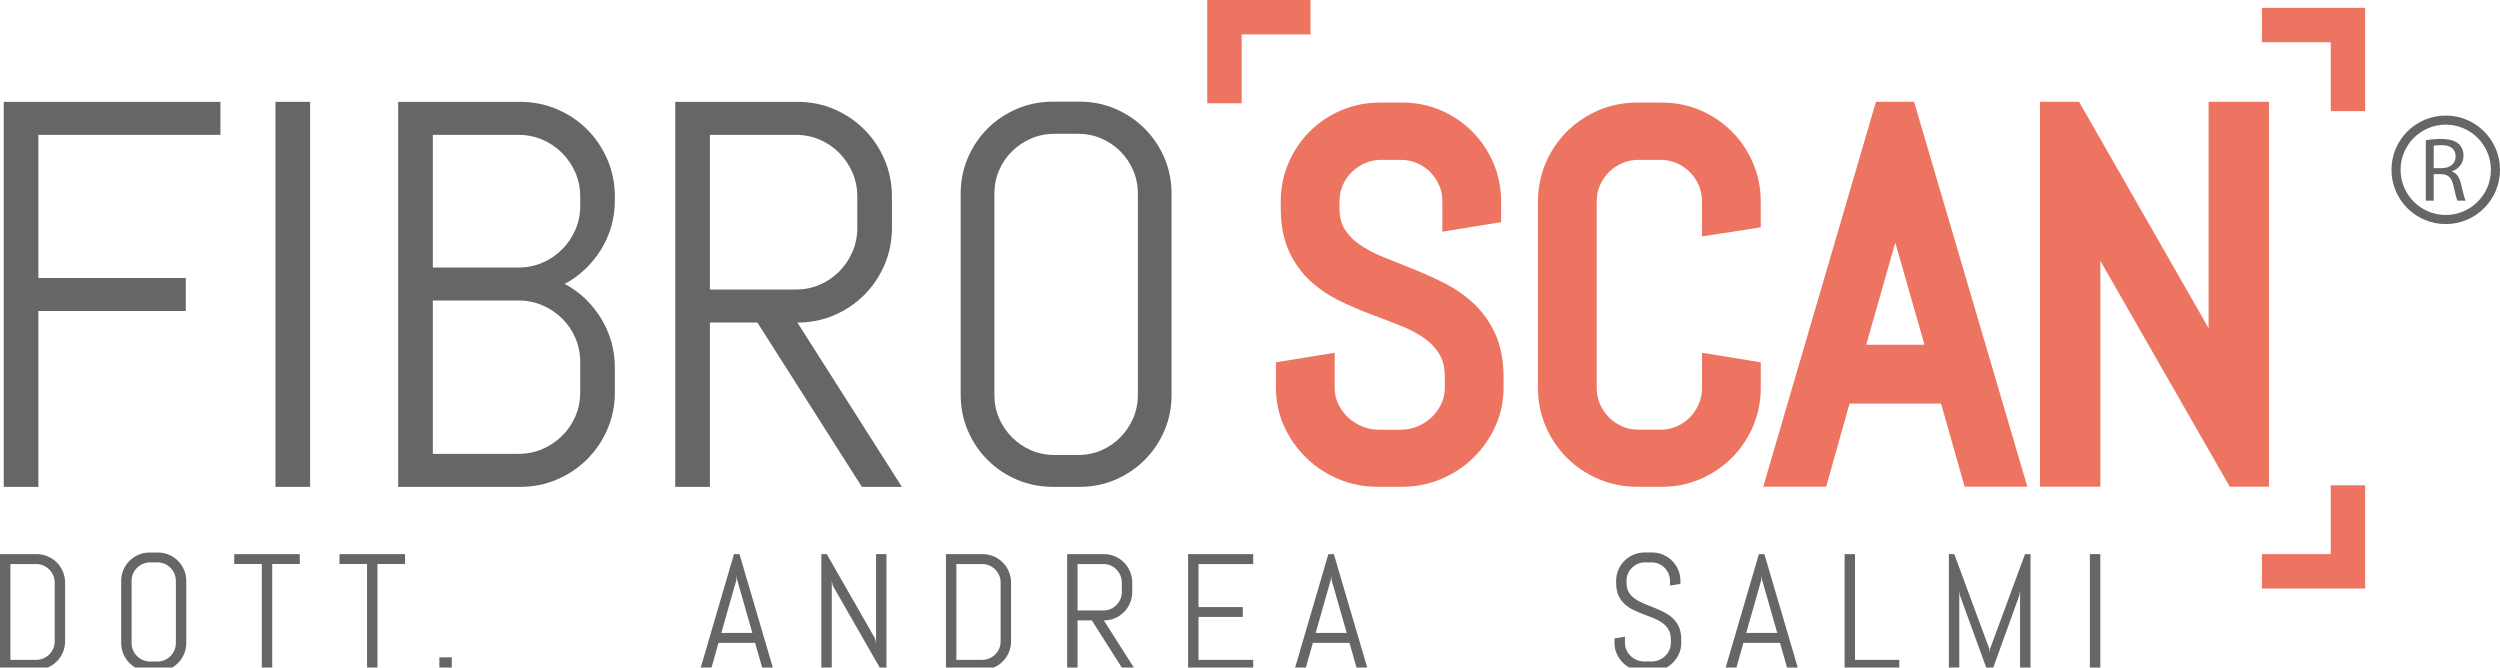
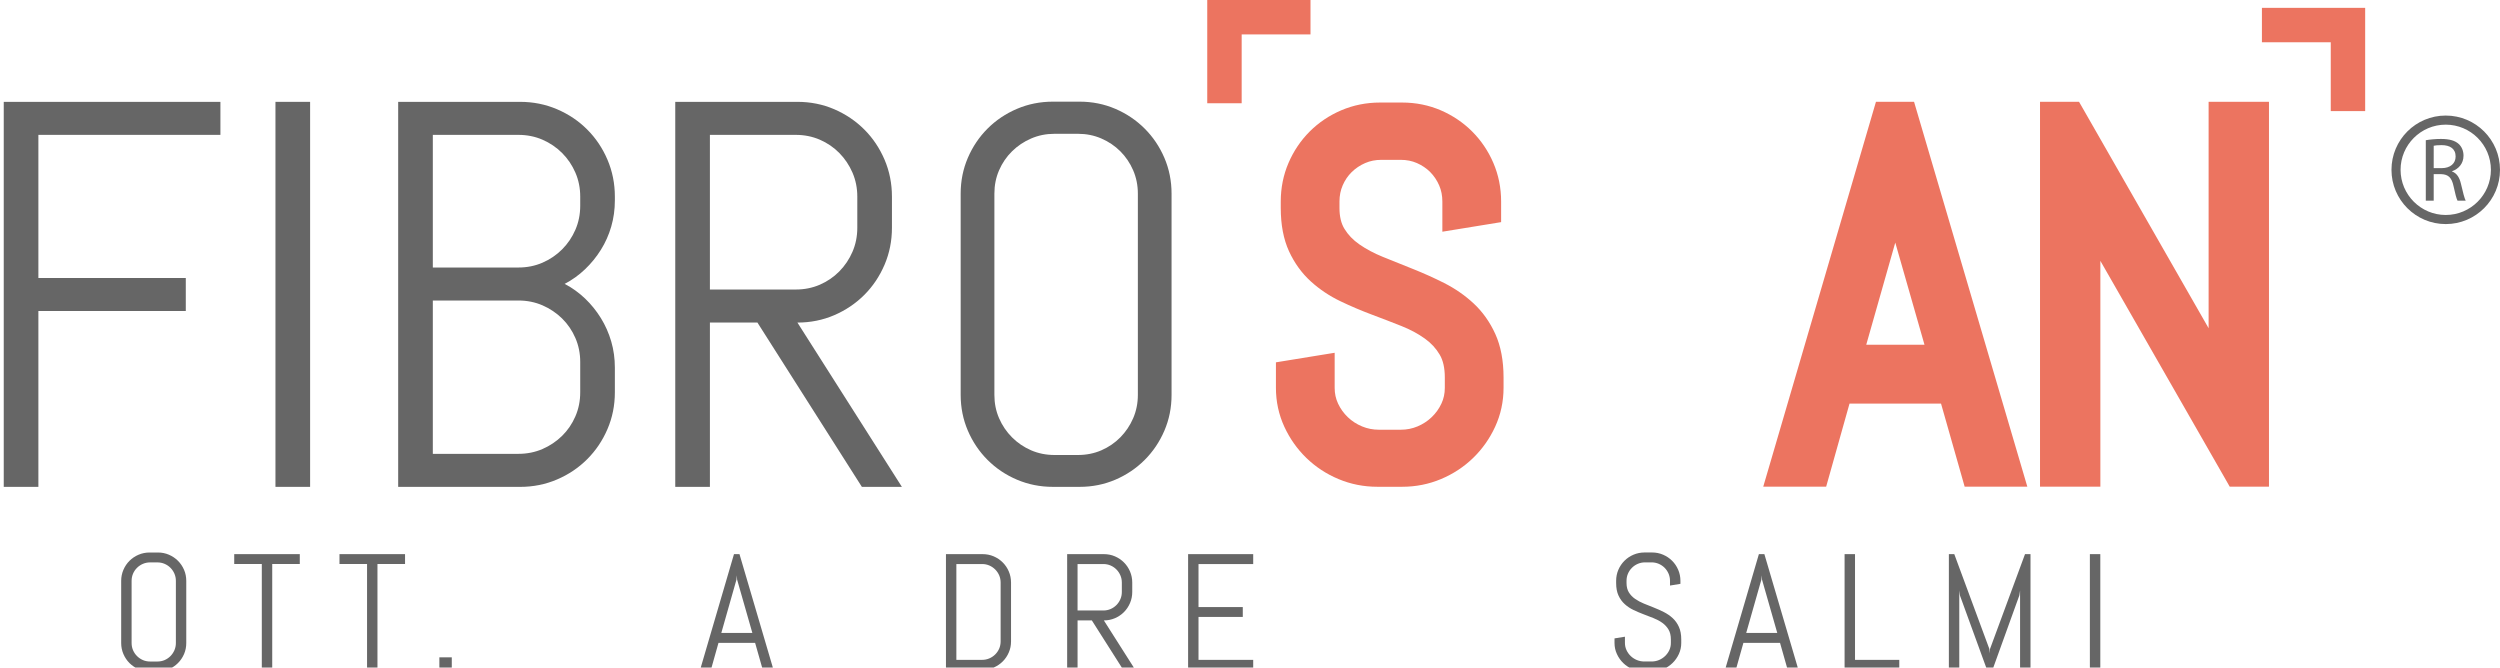
<svg xmlns="http://www.w3.org/2000/svg" version="1.1" id="Livello_1" x="0px" y="0px" width="274.822px" height="73.383px" viewBox="0 0 274.822 73.383" enable-background="new 0 0 274.822 73.383" xml:space="preserve">
  <g>
    <g>
      <path fill="#666666" d="M4.22,14.826v15.731h16.204v3.63H4.22V53.52H0.412V11.196H24.23v3.63H4.22z" />
      <path fill="#666666" d="M30.281,53.52V11.196h3.809V53.52H30.281z" />
      <path fill="#666666" d="M66.777,47.174c-0.541,1.261-1.283,2.361-2.229,3.307c-0.943,0.943-2.051,1.688-3.32,2.229    c-1.269,0.543-2.621,0.812-4.059,0.812H43.771V11.196H57.17c1.438,0,2.789,0.27,4.059,0.811c1.27,0.542,2.377,1.285,3.32,2.23    c0.945,0.943,1.688,2.051,2.229,3.319c0.541,1.27,0.813,2.623,0.813,4.059v0.414c0,1.004-0.133,1.962-0.398,2.877    c-0.266,0.916-0.645,1.767-1.137,2.553c-0.492,0.787-1.072,1.5-1.742,2.14s-1.416,1.176-2.242,1.608    c0.826,0.433,1.572,0.97,2.242,1.608c0.67,0.64,1.25,1.358,1.742,2.155c0.492,0.797,0.871,1.653,1.137,2.57    c0.266,0.914,0.398,1.873,0.398,2.877v2.715C67.59,44.568,67.318,45.917,66.777,47.174z M63.783,21.614    c0-0.944-0.178-1.825-0.533-2.641c-0.354-0.816-0.84-1.535-1.459-2.155c-0.621-0.62-1.34-1.106-2.154-1.46    c-0.818-0.354-1.699-0.531-2.643-0.531H47.58v14.58h9.414c0.943,0,1.824-0.176,2.643-0.531c0.814-0.354,1.533-0.841,2.154-1.46    c0.619-0.619,1.105-1.338,1.459-2.154c0.355-0.817,0.533-1.698,0.533-2.642V21.614z M63.783,39.795    c0-0.944-0.178-1.826-0.533-2.643c-0.354-0.816-0.84-1.53-1.459-2.14c-0.621-0.608-1.34-1.092-2.154-1.446    c-0.818-0.354-1.699-0.531-2.643-0.531H47.58V49.89h9.414c0.943,0,1.824-0.177,2.643-0.531c0.814-0.354,1.533-0.836,2.154-1.446    c0.619-0.609,1.105-1.322,1.459-2.14c0.355-0.815,0.533-1.696,0.533-2.644V39.795z" />
      <path fill="#666666" d="M94.744,53.52L83.262,35.457h-5.223V53.52H74.23V11.196h13.43c1.437,0,2.783,0.27,4.045,0.811    c1.256,0.542,2.359,1.285,3.305,2.23c0.945,0.943,1.686,2.051,2.229,3.319c0.541,1.27,0.811,2.623,0.811,4.059v3.424    c0,1.437-0.27,2.79-0.811,4.059c-0.543,1.269-1.283,2.375-2.229,3.321c-0.945,0.944-2.049,1.687-3.305,2.228    c-1.262,0.542-2.608,0.812-4.045,0.812L99.143,53.52H94.744z M94.242,21.614c0-0.944-0.178-1.825-0.531-2.641    c-0.354-0.816-0.836-1.535-1.447-2.155c-0.609-0.62-1.324-1.106-2.139-1.46c-0.818-0.354-1.697-0.531-2.643-0.531h-9.443v17h9.443    c0.945,0,1.824-0.177,2.643-0.53c0.814-0.355,1.529-0.841,2.139-1.461c0.611-0.621,1.094-1.338,1.447-2.155    c0.354-0.816,0.531-1.697,0.531-2.642V21.614z" />
      <path fill="#666666" d="M128,47.342c-0.527,1.228-1.25,2.3-2.17,3.22c-0.92,0.918-1.992,1.644-3.219,2.169    c-1.226,0.525-2.537,0.789-3.936,0.789h-2.93c-1.397,0-2.715-0.264-3.951-0.789c-1.234-0.525-2.313-1.251-3.23-2.169    c-0.92-0.92-1.642-1.992-2.17-3.22c-0.525-1.225-0.789-2.536-0.789-3.934V21.288c0-1.399,0.264-2.71,0.789-3.936    c0.528-1.226,1.25-2.299,2.17-3.218c0.918-0.919,1.996-1.642,3.23-2.169c1.236-0.527,2.554-0.79,3.951-0.79h2.93    c1.398,0,2.71,0.263,3.936,0.79c1.227,0.527,2.299,1.25,3.219,2.169s1.643,1.992,2.17,3.218c0.525,1.226,0.789,2.537,0.789,3.936    v22.121C128.789,44.806,128.525,46.12,128,47.342z M125.084,21.289c0-0.92-0.174-1.777-0.518-2.572    c-0.346-0.795-0.814-1.489-1.408-2.083c-0.594-0.594-1.289-1.063-2.084-1.407c-0.793-0.345-1.652-0.518-2.57-0.518h-2.586    c-0.918,0-1.775,0.173-2.57,0.518c-0.795,0.344-1.494,0.813-2.097,1.407c-0.603,0.594-1.077,1.288-1.423,2.083    c-0.346,0.795-0.516,1.652-0.516,2.572v22.12c0,0.92,0.17,1.776,0.516,2.57c0.346,0.796,0.82,1.494,1.423,2.098    s1.302,1.078,2.097,1.424c0.795,0.344,1.652,0.516,2.57,0.516h2.586c0.918,0,1.777-0.172,2.57-0.516    c0.795-0.346,1.49-0.82,2.084-1.424c0.594-0.604,1.063-1.302,1.408-2.098c0.344-0.794,0.518-1.65,0.518-2.57V21.289z" />
    </g>
    <g>
      <g>
        <g>
          <path fill="#EC7460" d="M161.98,33.343c-0.951-0.881-2.041-1.633-3.233-2.236c-1.106-0.558-2.263-1.078-3.435-1.544      c-1.131-0.451-2.231-0.894-3.301-1.327c-0.965-0.391-1.836-0.855-2.59-1.381c-0.686-0.479-1.219-1.033-1.625-1.695      c-0.365-0.588-0.549-1.358-0.549-2.292V22.15c0-0.647,0.117-1.229,0.355-1.778c0.242-0.561,0.567-1.036,0.987-1.453      c0.431-0.421,0.916-0.747,1.484-0.994c0.549-0.238,1.131-0.353,1.776-0.353h2.129c0.648,0,1.229,0.115,1.779,0.353      c0.555,0.243,1.047,0.574,1.459,0.985c0.412,0.413,0.742,0.905,0.986,1.461c0.238,0.549,0.354,1.13,0.354,1.778v1.544v1.779      l1.756-0.286l3.433-0.559l1.271-0.208v-1.286v-0.984c0-1.495-0.287-2.921-0.854-4.241c-0.563-1.309-1.347-2.47-2.33-3.452      c-0.981-0.983-2.144-1.766-3.448-2.329c-1.32-0.567-2.748-0.854-4.244-0.854h-2.447c-1.492,0-2.922,0.286-4.25,0.853      c-1.318,0.563-2.484,1.346-3.469,2.331c-0.982,0.983-1.767,2.145-2.328,3.451c-0.568,1.319-0.854,2.746-0.854,4.242v0.718      c0,1.846,0.306,3.446,0.908,4.757c0.598,1.298,1.407,2.415,2.407,3.321c0.955,0.866,2.047,1.597,3.248,2.171      c1.104,0.529,2.26,1.022,3.435,1.463c1.121,0.42,2.228,0.846,3.285,1.267c0.952,0.377,1.813,0.841,2.562,1.378      c0.686,0.492,1.219,1.068,1.629,1.764c0.373,0.629,0.561,1.471,0.561,2.502v1.143c0,0.632-0.123,1.199-0.375,1.736      c-0.268,0.57-0.619,1.059-1.072,1.491c-0.447,0.429-0.973,0.771-1.561,1.017c-0.58,0.242-1.182,0.361-1.836,0.361h-2.396      c-0.655,0-1.265-0.119-1.854-0.363c-0.603-0.25-1.115-0.582-1.568-1.015c-0.453-0.435-0.803-0.921-1.072-1.491      c-0.252-0.537-0.375-1.104-0.375-1.736v-2.074V38.78l-1.756,0.285l-3.43,0.559l-1.271,0.207v1.287v1.516      c0,1.511,0.311,2.949,0.924,4.277c0.599,1.299,1.414,2.455,2.422,3.432c1.011,0.98,2.195,1.76,3.527,2.318      c1.342,0.564,2.777,0.85,4.27,0.85h2.738c1.492,0,2.928-0.284,4.271-0.85c1.33-0.56,2.518-1.338,3.525-2.318      c1.008-0.977,1.824-2.131,2.422-3.432c0.613-1.33,0.924-2.77,0.924-4.277v-1.143c0-1.843-0.305-3.447-0.906-4.776      C163.781,35.399,162.975,34.265,161.98,33.343z" />
-           <path fill="#EC7460" d="M190.377,14.458c-0.984-0.983-2.143-1.766-3.451-2.329c-1.32-0.567-2.748-0.854-4.242-0.854h-2.715      c-1.494,0-2.922,0.286-4.25,0.853c-1.316,0.563-2.484,1.346-3.469,2.331c-0.982,0.983-1.766,2.145-2.33,3.451      c-0.564,1.319-0.854,2.746-0.854,4.242v20.481c0,1.498,0.289,2.924,0.854,4.242c0.563,1.307,1.346,2.469,2.33,3.451      c0.984,0.983,2.152,1.77,3.469,2.33c1.328,0.565,2.756,0.854,4.25,0.854h2.715c1.494,0,2.922-0.287,4.24-0.854      c1.309-0.563,2.469-1.346,3.453-2.33c0.982-0.98,1.766-2.143,2.328-3.451c0.566-1.318,0.854-2.746,0.854-4.242v-1.516v-1.287      l-1.27-0.207l-3.43-0.56l-1.758-0.284v1.778v2.073c0,0.648-0.117,1.23-0.354,1.779c-0.246,0.568-0.572,1.055-0.994,1.482      c-0.416,0.422-0.892,0.746-1.45,0.99c-0.552,0.238-1.132,0.354-1.779,0.354h-2.396c-0.646,0-1.229-0.115-1.776-0.354      c-0.566-0.246-1.049-0.571-1.476-1c-0.429-0.426-0.754-0.908-0.998-1.473c-0.237-0.55-0.354-1.131-0.354-1.779v-20.48      c0-0.647,0.117-1.229,0.354-1.778c0.242-0.561,0.567-1.036,0.987-1.453c0.431-0.421,0.916-0.747,1.484-0.994      c0.549-0.238,1.131-0.353,1.777-0.353h2.395c0.648,0,1.229,0.115,1.779,0.353c0.555,0.243,1.047,0.574,1.459,0.985      c0.412,0.413,0.744,0.905,0.986,1.461c0.236,0.549,0.354,1.13,0.354,1.778v2.075v1.766l1.744-0.271l3.432-0.532l1.281-0.199      v-1.296v-1.544c0-1.495-0.287-2.921-0.854-4.241C192.143,16.601,191.359,15.44,190.377,14.458z" />
          <path fill="#EC7460" d="M210.738,12.304l-0.329-1.116h-1.164h-1.856h-1.166l-0.328,1.118l-11.479,39.198l-0.584,1.992h2.075      h3.662h1.179l0.319-1.133l2.248-7.996h10.06l2.276,8l0.32,1.129h1.174h3.635h2.08l-0.586-1.994L210.738,12.304z M205.154,37.894      l3.191-11.227l3.211,11.227H205.154z" />
          <polygon fill="#EC7460" points="247.872,11.188 244.342,11.188 242.79,11.188 242.79,12.742 242.79,36.08 228.993,11.97       228.543,11.188 227.641,11.188 225.811,11.188 224.256,11.188 224.256,12.742 224.256,51.941 224.256,53.497 225.811,53.497       229.336,53.497 230.891,53.497 230.891,51.941 230.891,28.675 244.663,52.713 245.109,53.497 246.012,53.497 247.872,53.497       249.426,53.497 249.426,51.941 249.426,12.742 249.426,11.188     " />
        </g>
        <g>
          <polygon fill="#EC7460" points="132.711,0 132.711,3.783 132.711,11.35 136.495,11.35 136.495,3.783 144.061,3.783 144.061,0       136.495,0     " />
-           <polygon fill="#EC7460" points="256.217,60.915 248.65,60.915 248.65,64.695 256.217,64.695 260,64.695 260,60.915 260,53.347       256.217,53.347     " />
          <polygon fill="#EC7460" points="256.217,0.863 248.65,0.863 248.65,4.646 256.217,4.646 256.217,12.213 260,12.213 260,4.646       260,0.863     " />
        </g>
      </g>
    </g>
    <g>
-       <path fill="#666666" d="M6.912,71.719c-0.164,0.38-0.387,0.711-0.67,0.994c-0.283,0.283-0.617,0.506-0.998,0.67    c-0.381,0.162-0.787,0.244-1.219,0.244H0V60.915h4.025c0.432,0,0.838,0.08,1.219,0.242c0.381,0.163,0.715,0.387,0.998,0.67    c0.283,0.282,0.506,0.615,0.67,0.996c0.162,0.383,0.242,0.788,0.242,1.221v6.463C7.154,70.937,7.074,71.342,6.912,71.719z     M6.012,64.042c0-0.283-0.053-0.547-0.16-0.793c-0.105-0.246-0.252-0.461-0.439-0.647c-0.186-0.187-0.402-0.332-0.646-0.438    c-0.246-0.106-0.51-0.16-0.793-0.16h-2.83v10.533h2.83c0.283,0,0.547-0.054,0.793-0.16c0.244-0.104,0.461-0.25,0.646-0.434    c0.187-0.184,0.333-0.398,0.439-0.643c0.107-0.246,0.16-0.51,0.16-0.795V64.042z" />
      <path fill="#666666" d="M20.234,71.898c-0.164,0.378-0.387,0.709-0.671,0.993c-0.284,0.283-0.615,0.507-0.993,0.669    c-0.377,0.164-0.783,0.243-1.215,0.243h-0.904c-0.432,0-0.838-0.079-1.219-0.243c-0.381-0.162-0.713-0.386-0.998-0.669    c-0.283-0.284-0.506-0.615-0.668-0.993s-0.245-0.782-0.245-1.215v-6.827c0-0.432,0.083-0.837,0.245-1.214    c0.162-0.379,0.385-0.71,0.668-0.994c0.285-0.282,0.617-0.506,0.998-0.668c0.381-0.163,0.787-0.244,1.219-0.244h0.904    c0.432,0,0.838,0.081,1.215,0.244c0.378,0.162,0.709,0.386,0.993,0.668c0.284,0.284,0.507,0.615,0.671,0.994    c0.162,0.377,0.242,0.782,0.242,1.214v6.827C20.477,71.116,20.396,71.52,20.234,71.898z M19.334,63.856    c0-0.283-0.055-0.548-0.16-0.794c-0.107-0.244-0.252-0.459-0.436-0.644c-0.182-0.184-0.396-0.328-0.641-0.434    c-0.246-0.105-0.512-0.16-0.795-0.16h-0.799c-0.283,0-0.547,0.055-0.793,0.16c-0.244,0.105-0.461,0.25-0.646,0.434    c-0.188,0.185-0.334,0.398-0.439,0.644c-0.105,0.246-0.158,0.511-0.158,0.794v6.827c0,0.282,0.053,0.549,0.158,0.794    s0.252,0.462,0.439,0.646c0.186,0.187,0.402,0.332,0.646,0.439c0.246,0.105,0.51,0.158,0.793,0.158h0.799    c0.283,0,0.549-0.053,0.795-0.158c0.244-0.107,0.459-0.254,0.641-0.439c0.184-0.186,0.328-0.401,0.436-0.646    c0.105-0.245,0.16-0.512,0.16-0.794V63.856z" />
      <path fill="#666666" d="M29.926,62.002v11.625h-1.146V62.002h-3.032v-1.09h7.208v1.09H29.926z" />
      <path fill="#666666" d="M41.494,62.002v11.625H40.35V62.002h-3.031v-1.09h7.207v1.09H41.494z" />
      <path fill="#666666" d="M48.299,73.627V72.26h1.365v1.367H48.299z" />
      <path fill="#666666" d="M83.008,70.667h-4.025l-0.834,2.961h-1.188l3.725-12.713h0.604l3.74,12.713h-1.18L83.008,70.667z     M79.293,69.577h3.412l-1.676-5.861l-0.035-0.471l-0.035,0.471L79.293,69.577z" />
-       <path fill="#666666" d="M96.845,73.627l-5.304-9.258l-0.105-0.549v9.807h-1.143V60.915h0.594l5.301,9.264l0.115,0.541v-9.805    h1.145v12.713H96.845L96.845,73.627z" />
      <path fill="#666666" d="M110.898,71.719c-0.162,0.38-0.385,0.711-0.67,0.994c-0.283,0.283-0.616,0.506-0.996,0.67    c-0.381,0.162-0.789,0.244-1.219,0.244h-4.025V60.915h4.025c0.43,0,0.838,0.08,1.219,0.242c0.38,0.163,0.713,0.387,0.996,0.67    c0.285,0.282,0.508,0.615,0.67,0.996c0.163,0.383,0.244,0.788,0.244,1.221v6.463C111.143,70.937,111.062,71.342,110.898,71.719z     M109.998,64.042c0-0.283-0.053-0.547-0.158-0.793c-0.107-0.246-0.254-0.461-0.439-0.647c-0.188-0.187-0.402-0.332-0.646-0.438    c-0.246-0.106-0.51-0.16-0.795-0.16h-2.828v10.533h2.828c0.285,0,0.549-0.054,0.795-0.16c0.244-0.104,0.459-0.25,0.646-0.434    c0.186-0.184,0.332-0.398,0.439-0.643c0.105-0.246,0.158-0.51,0.158-0.795V64.042z" />
      <path fill="#666666" d="M123.473,73.627l-3.449-5.428h-1.568v5.428h-1.145V60.915h4.035c0.432,0,0.836,0.08,1.215,0.242    c0.377,0.163,0.709,0.387,0.992,0.67c0.283,0.282,0.508,0.615,0.67,0.996c0.162,0.383,0.244,0.788,0.244,1.221v1.029    c0,0.432-0.082,0.836-0.244,1.217c-0.162,0.383-0.387,0.715-0.67,1c-0.283,0.283-0.615,0.506-0.992,0.668    c-0.379,0.162-0.783,0.244-1.215,0.244l3.449,5.426H123.473L123.473,73.627z M123.322,64.042c0-0.283-0.053-0.547-0.16-0.793    c-0.105-0.246-0.25-0.461-0.434-0.647s-0.398-0.332-0.643-0.438c-0.246-0.106-0.511-0.16-0.795-0.16h-2.836v5.107h2.836    c0.284,0,0.549-0.054,0.795-0.16c0.244-0.105,0.459-0.252,0.643-0.439c0.184-0.186,0.328-0.4,0.434-0.646    c0.107-0.244,0.16-0.509,0.16-0.791V64.042z" />
      <path fill="#666666" d="M130.607,73.627V60.915h7.156v1.09h-6.012v4.727h4.867v1.09h-4.867v4.717h6.012v1.092h-7.156V73.627z" />
-       <path fill="#666666" d="M148.344,70.667h-4.025l-0.832,2.961h-1.188l3.726-12.713h0.604l3.74,12.713h-1.18L148.344,70.667z     M144.629,69.577h3.414l-1.676-5.861l-0.035-0.471l-0.035,0.471L144.629,69.577z" />
      <path fill="#666666" d="M184.818,70.683c0,0.433-0.088,0.837-0.262,1.215s-0.408,0.709-0.701,0.993    c-0.293,0.283-0.633,0.507-1.02,0.669c-0.387,0.164-0.797,0.243-1.229,0.243h-0.912c-0.432,0-0.84-0.079-1.229-0.243    c-0.387-0.162-0.728-0.386-1.021-0.669c-0.293-0.284-0.526-0.615-0.698-0.993c-0.177-0.378-0.265-0.782-0.265-1.215v-0.505    l1.146-0.186v0.689c0,0.283,0.06,0.549,0.175,0.794c0.114,0.245,0.27,0.462,0.465,0.647c0.194,0.185,0.422,0.332,0.678,0.438    c0.258,0.104,0.529,0.157,0.813,0.157h0.797c0.283,0,0.553-0.053,0.807-0.157c0.254-0.106,0.48-0.254,0.675-0.438    c0.194-0.187,0.353-0.402,0.467-0.647s0.172-0.511,0.172-0.794v-0.381c0-0.438-0.086-0.801-0.256-1.09    c-0.172-0.291-0.399-0.537-0.685-0.742c-0.283-0.203-0.604-0.375-0.963-0.518c-0.356-0.144-0.725-0.283-1.104-0.427    c-0.377-0.142-0.746-0.299-1.104-0.47c-0.358-0.172-0.681-0.387-0.963-0.645c-0.283-0.256-0.511-0.57-0.683-0.943    s-0.258-0.83-0.258-1.375v-0.238c0-0.432,0.081-0.837,0.243-1.214c0.162-0.38,0.388-0.71,0.67-0.994    c0.283-0.282,0.615-0.506,0.998-0.668c0.382-0.163,0.787-0.244,1.22-0.244h0.813c0.433,0,0.838,0.081,1.215,0.244    c0.379,0.162,0.709,0.386,0.994,0.668c0.283,0.284,0.508,0.614,0.67,0.994c0.162,0.377,0.244,0.782,0.244,1.214v0.328    l-1.145,0.188v-0.516c0-0.283-0.055-0.548-0.16-0.794c-0.105-0.244-0.252-0.459-0.434-0.644c-0.184-0.184-0.398-0.328-0.643-0.434    c-0.246-0.105-0.513-0.16-0.796-0.16h-0.709c-0.284,0-0.549,0.055-0.793,0.16c-0.245,0.105-0.461,0.25-0.647,0.434    c-0.187,0.185-0.332,0.398-0.438,0.644c-0.106,0.246-0.159,0.511-0.159,0.794v0.238c0,0.408,0.086,0.752,0.256,1.029    c0.174,0.277,0.399,0.517,0.684,0.713c0.283,0.199,0.605,0.369,0.963,0.517c0.357,0.144,0.725,0.292,1.104,0.442    s0.746,0.314,1.104,0.496c0.356,0.182,0.678,0.402,0.963,0.664c0.283,0.264,0.513,0.584,0.683,0.963    c0.172,0.379,0.258,0.84,0.258,1.383V70.683L184.818,70.683z" />
      <path fill="#666666" d="M195.676,70.667h-4.025l-0.834,2.961h-1.188l3.723-12.713h0.604l3.741,12.713h-1.18L195.676,70.667z     M191.959,69.577h3.414l-1.676-5.861l-0.035-0.471l-0.035,0.471L191.959,69.577z" />
      <path fill="#666666" d="M202.773,73.627V60.915h1.146v11.623h4.867v1.09H202.773L202.773,73.627z" />
      <path fill="#666666" d="M222.064,73.627v-8.717l-0.08,0.541l-2.95,8.176h-0.604l-2.979-8.176l-0.07-0.541v8.717h-1.144V60.915    h0.595l3.856,10.426l0.035,0.471l0.035-0.471l3.848-10.426h0.604v12.713H222.064L222.064,73.627z" />
      <path fill="#666666" d="M229.738,73.627V60.915h1.146v12.713H229.738L229.738,73.627z" />
    </g>
  </g>
  <g>
    <path fill="#666666" d="M268.857,13.703c2.737,0,4.965,2.227,4.965,4.965s-2.228,4.965-4.965,4.965s-4.965-2.227-4.965-4.965   S266.12,13.703,268.857,13.703 M268.857,12.703c-3.294,0-5.965,2.67-5.965,5.965s2.671,5.965,5.965,5.965s5.965-2.67,5.965-5.965   S272.151,12.703,268.857,12.703L268.857,12.703z" />
    <g>
      <path fill="#666666" d="M266.664,15.414c0.439-0.08,1.079-0.14,1.669-0.14c0.93,0,1.539,0.18,1.949,0.55    c0.329,0.3,0.529,0.76,0.529,1.289c0,0.88-0.56,1.469-1.259,1.709v0.03c0.51,0.18,0.819,0.659,0.979,1.359    c0.22,0.939,0.379,1.589,0.52,1.849h-0.899c-0.11-0.2-0.26-0.77-0.44-1.609c-0.199-0.93-0.569-1.279-1.359-1.309h-0.819v2.918    h-0.869V15.414z M267.533,18.482h0.89c0.93,0,1.52-0.51,1.52-1.279c0-0.869-0.63-1.249-1.55-1.249    c-0.419,0-0.709,0.03-0.859,0.069V18.482z" />
    </g>
  </g>
</svg>